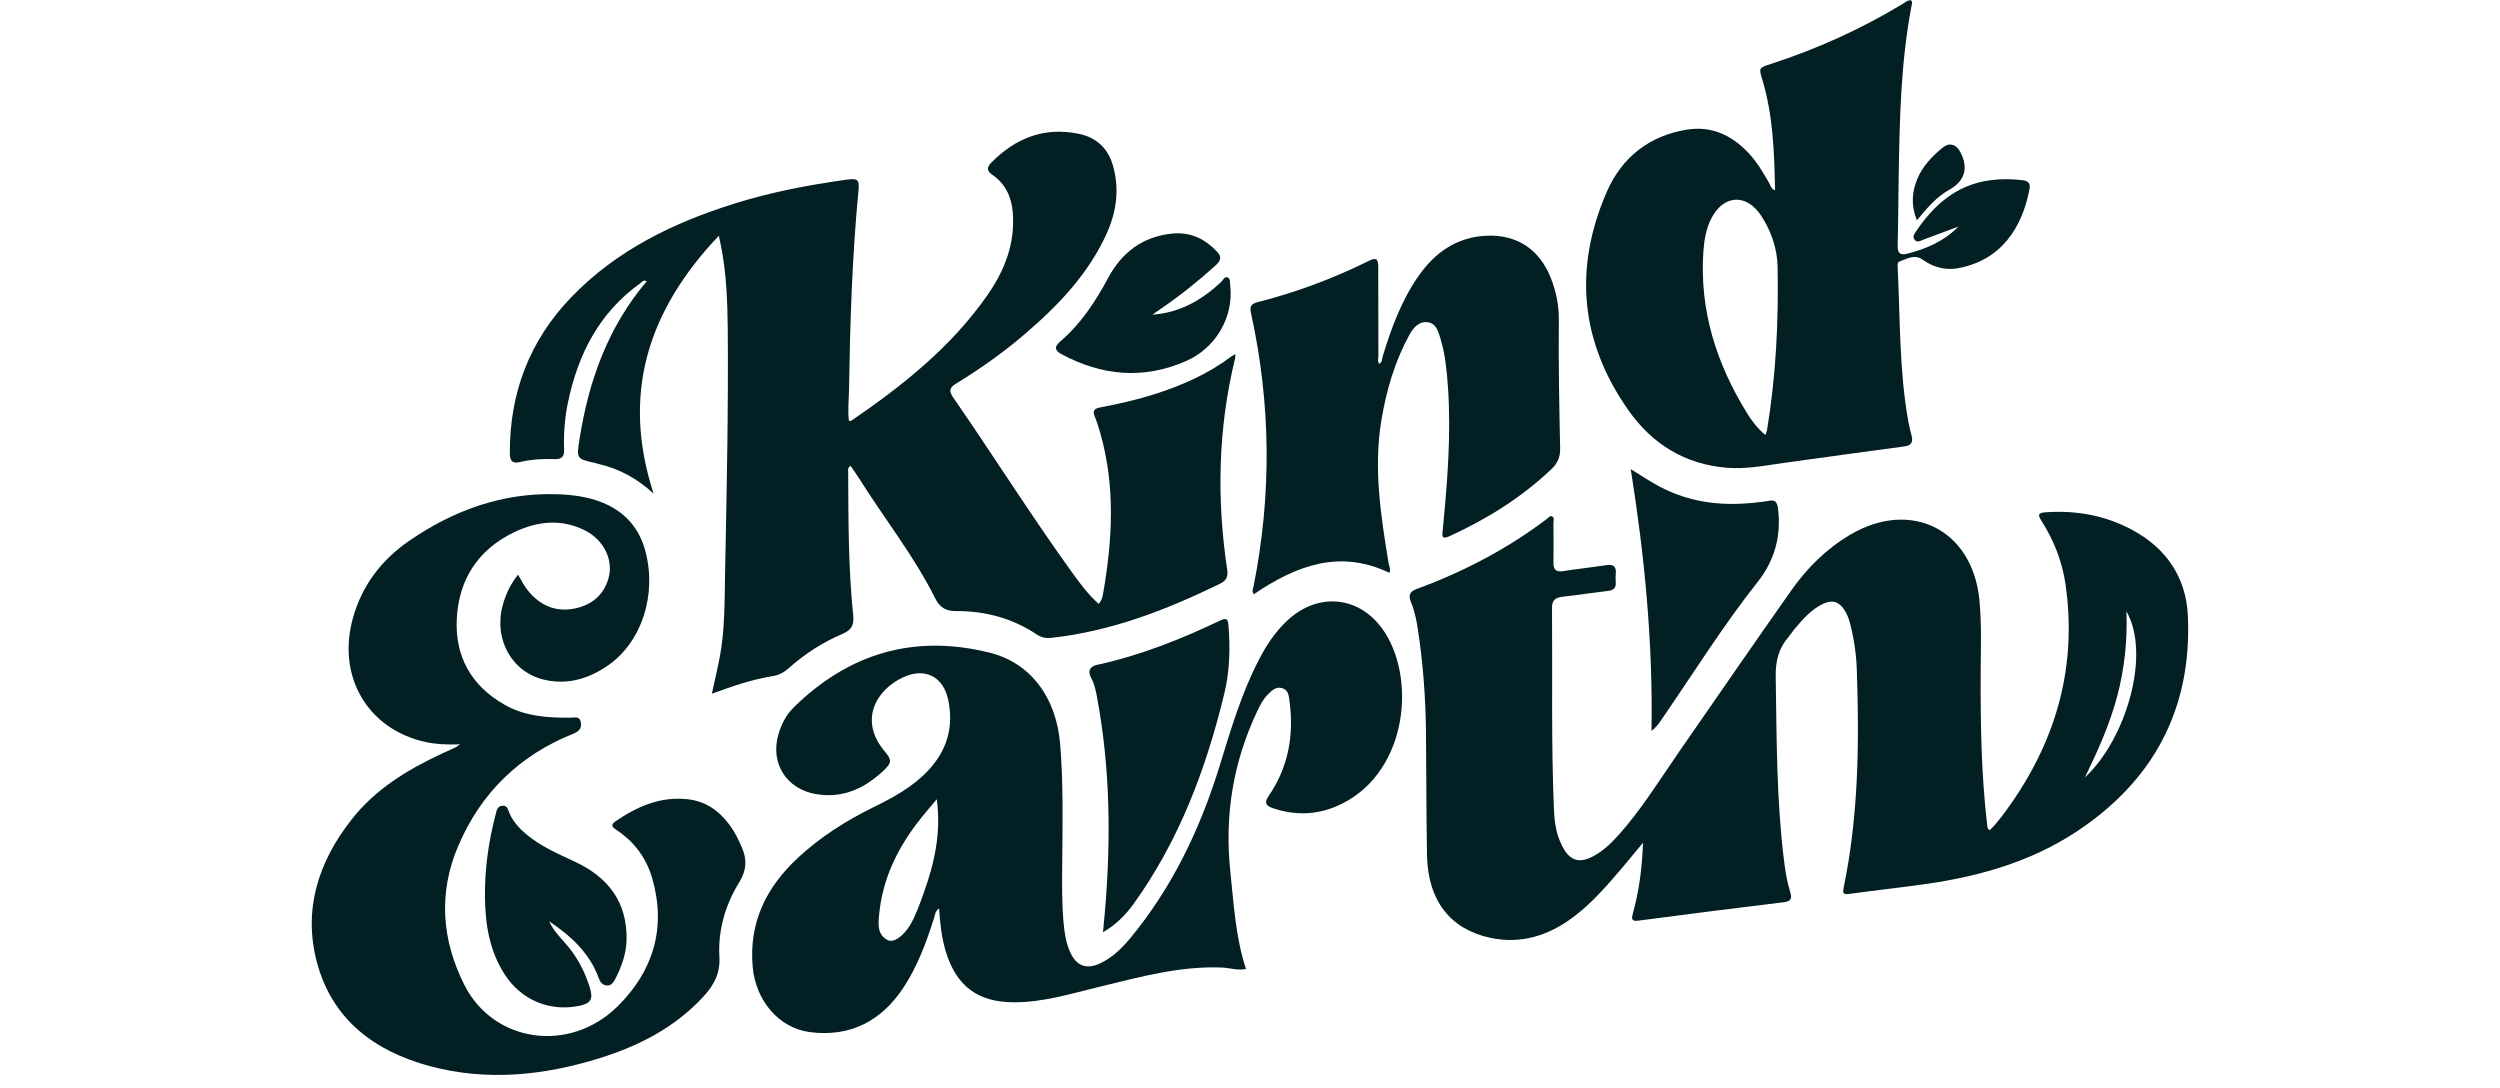
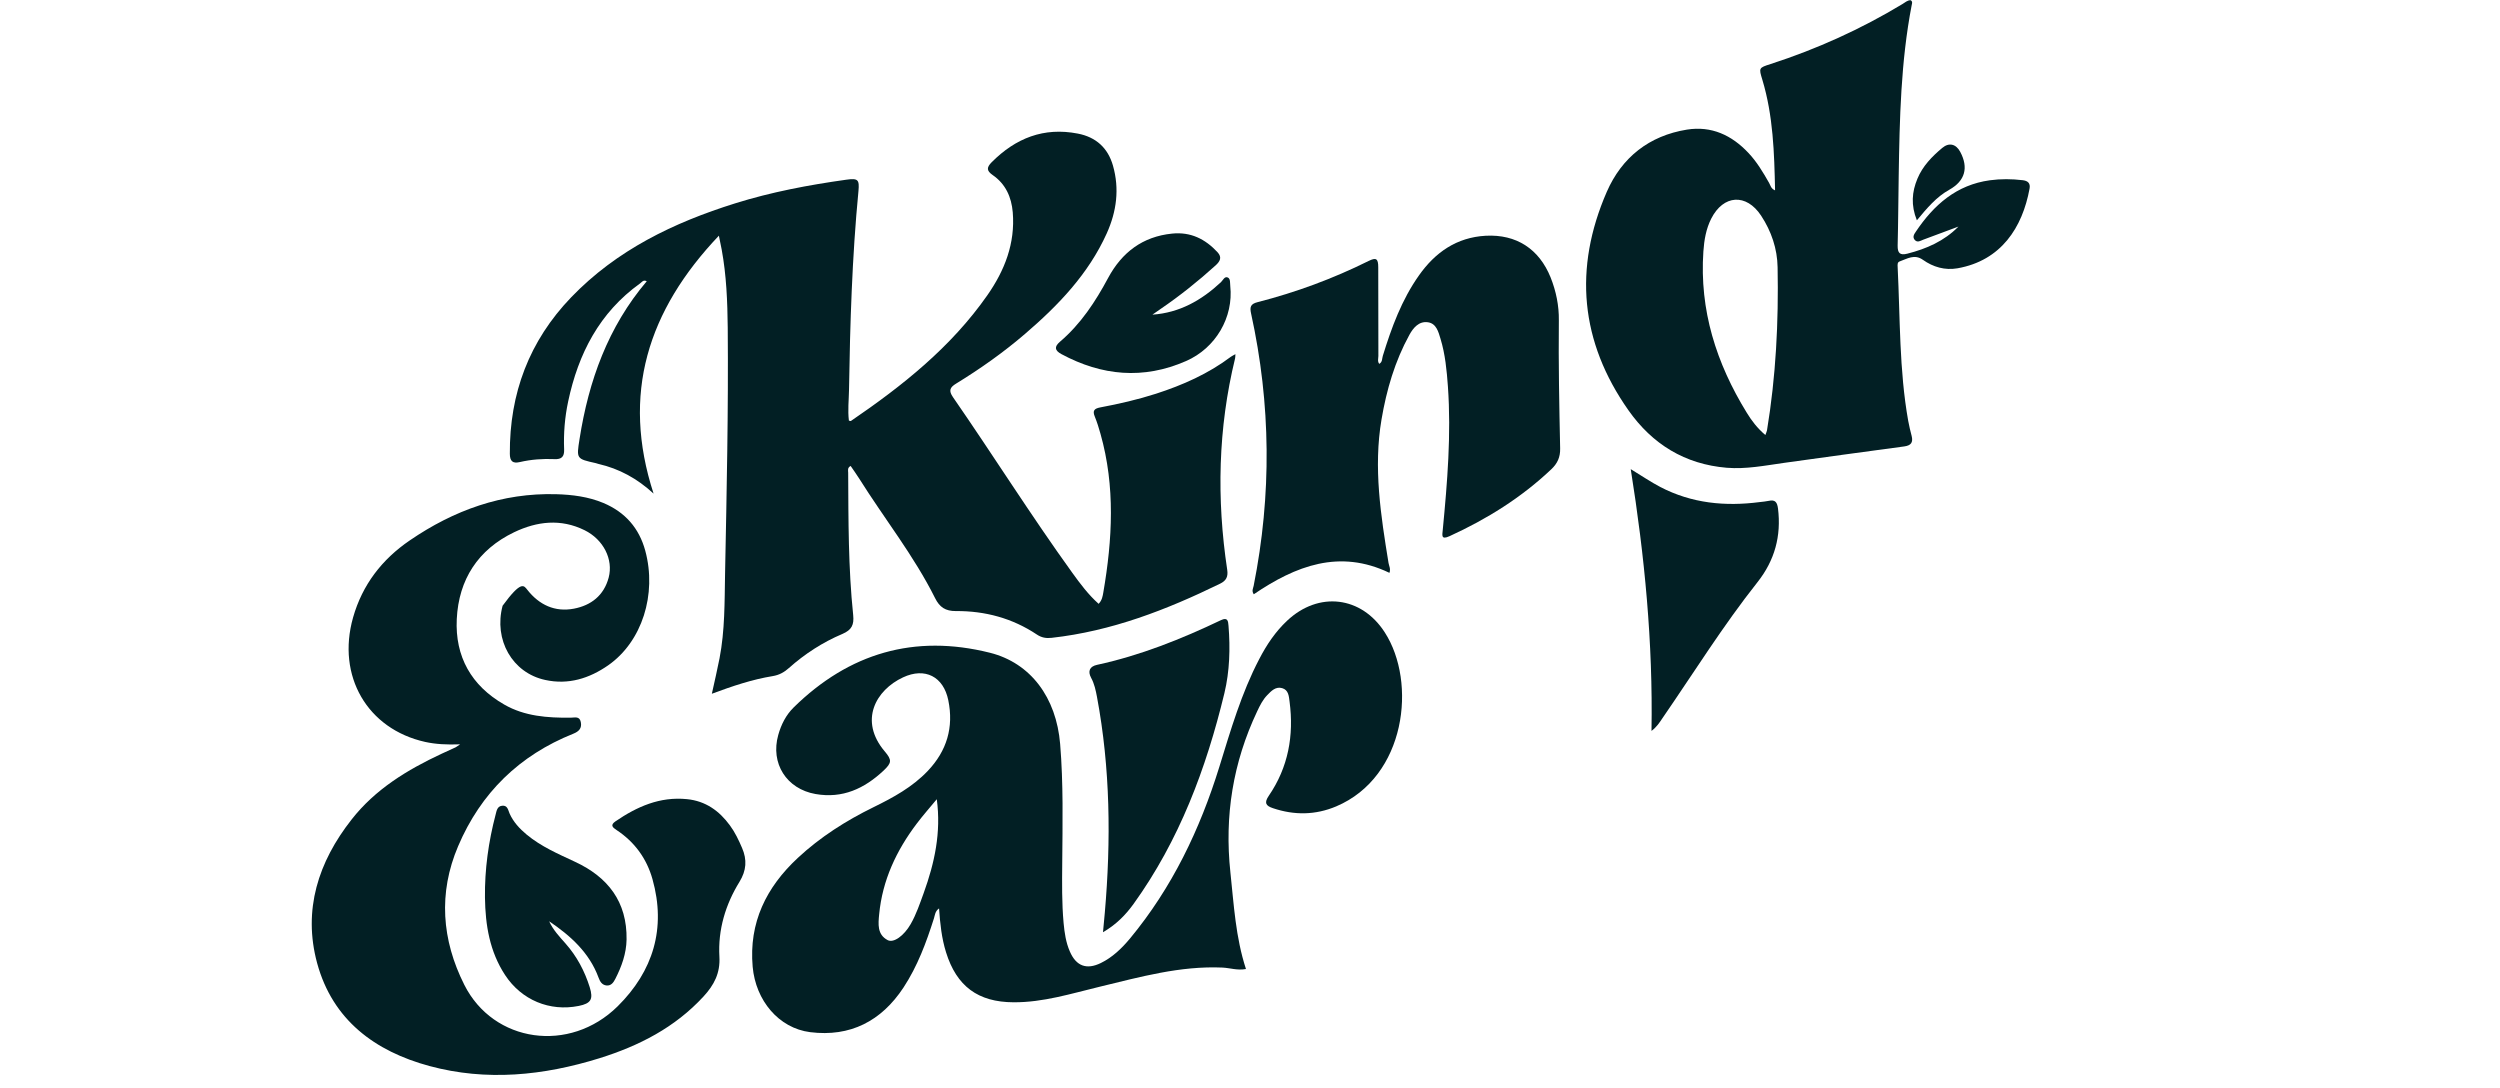
<svg xmlns="http://www.w3.org/2000/svg" version="1.0" preserveAspectRatio="xMidYMid meet" height="87" viewBox="0 0 150 65.25" zoomAndPan="magnify" width="200">
  <defs>
    <clipPath id="3b4937a224">
-       <path clip-rule="nonzero" d="M 84 30 L 131.41 30 L 131.41 57 L 84 57 Z M 84 30" />
-     </clipPath>
+       </clipPath>
    <clipPath id="a551e84bfe">
      <path clip-rule="nonzero" d="M 18.707 29 L 45 29 L 45 64.508 L 18.707 64.508 Z M 18.707 29" />
    </clipPath>
  </defs>
  <g clip-path="url(#3b4937a224)">
    <path fill-rule="nonzero" fill-opacity="1" d="M 127.586 36.68 C 127.652 38.414 127.473 40.109 127.031 41.781 C 126.59 43.438 125.898 44.992 125.094 46.648 C 127.555 44.367 129.07 39.281 127.586 36.68 Z M 98.582 50.562 C 98.18 51.047 97.781 51.535 97.375 52.016 C 96.449 53.102 95.523 54.191 94.367 55.047 C 92.895 56.141 91.262 56.66 89.422 56.27 C 87.012 55.754 85.676 54.035 85.621 51.332 C 85.574 48.863 85.586 46.395 85.559 43.926 C 85.535 41.84 85.383 39.762 85.062 37.699 C 84.977 37.156 84.867 36.621 84.652 36.109 C 84.496 35.73 84.586 35.488 84.988 35.344 C 87.801 34.312 90.43 32.941 92.82 31.129 C 92.914 31.059 93.008 30.91 93.148 30.996 C 93.27 31.078 93.207 31.234 93.207 31.352 C 93.215 32.156 93.219 32.961 93.207 33.766 C 93.203 34.172 93.363 34.332 93.773 34.27 C 94.641 34.137 95.512 34.039 96.379 33.91 C 96.824 33.84 96.992 34.008 96.945 34.441 C 96.93 34.605 96.934 34.773 96.945 34.938 C 96.973 35.289 96.797 35.418 96.465 35.457 C 95.559 35.562 94.656 35.703 93.75 35.805 C 93.324 35.855 93.113 36 93.121 36.488 C 93.156 40.527 93.066 44.57 93.238 48.609 C 93.273 49.441 93.41 50.246 93.848 50.973 C 94.238 51.617 94.754 51.773 95.438 51.453 C 96.094 51.145 96.613 50.656 97.094 50.125 C 98.48 48.578 99.562 46.816 100.738 45.117 C 102.977 41.887 105.207 38.648 107.469 35.434 C 108.426 34.078 109.59 32.918 111.035 32.07 C 114.68 29.934 118.348 31.789 118.762 35.984 C 118.906 37.441 118.848 38.906 118.84 40.367 C 118.828 43.438 118.875 46.508 119.238 49.566 C 119.246 49.652 119.25 49.75 119.395 49.805 C 119.887 49.316 120.301 48.738 120.703 48.16 C 123.441 44.211 124.617 39.871 123.934 35.078 C 123.738 33.707 123.238 32.43 122.492 31.258 C 122.23 30.852 122.316 30.762 122.77 30.734 C 124.602 30.613 126.336 30.93 127.953 31.805 C 130.008 32.914 131.172 34.68 131.273 36.961 C 131.523 42.559 129.188 46.895 124.512 49.949 C 121.852 51.684 118.855 52.551 115.738 53.012 C 114.148 53.246 112.551 53.414 110.961 53.633 C 110.625 53.68 110.547 53.617 110.617 53.273 C 111.512 48.961 111.559 44.598 111.41 40.223 C 111.379 39.273 111.246 38.332 111.004 37.406 C 110.926 37.125 110.832 36.848 110.668 36.602 C 110.344 36.098 109.945 35.973 109.402 36.223 C 108.664 36.562 108.16 37.172 107.648 37.77 C 107.531 37.91 107.438 38.07 107.32 38.207 C 106.719 38.887 106.531 39.66 106.543 40.574 C 106.602 44.25 106.582 47.926 107.035 51.578 C 107.113 52.234 107.215 52.887 107.41 53.516 C 107.527 53.898 107.48 54.078 107.031 54.133 C 104.129 54.484 101.23 54.852 98.336 55.234 C 97.91 55.293 97.871 55.176 97.973 54.805 C 98.355 53.434 98.527 52.023 98.582 50.562" fill="#021f24" />
  </g>
  <path fill-rule="nonzero" fill-opacity="1" d="M 43.133 14.141 C 38.867 18.633 37.27 23.637 39.215 29.617 C 38.238 28.715 37.152 28.121 35.906 27.836 C 35.855 27.824 35.805 27.801 35.75 27.789 C 34.574 27.527 34.586 27.531 34.773 26.34 C 35.32 22.848 36.48 19.617 38.805 16.875 C 38.594 16.766 38.512 16.93 38.406 17.004 C 35.965 18.754 34.699 21.219 34.09 24.086 C 33.887 25.039 33.809 26 33.848 26.973 C 33.863 27.398 33.695 27.57 33.266 27.547 C 32.57 27.516 31.875 27.566 31.195 27.723 C 30.754 27.828 30.594 27.664 30.59 27.227 C 30.57 23.605 31.75 20.461 34.273 17.836 C 37.004 15 40.414 13.359 44.102 12.203 C 46.281 11.52 48.523 11.098 50.785 10.781 C 51.48 10.684 51.57 10.777 51.508 11.457 C 51.125 15.426 51.004 19.41 50.941 23.395 C 50.93 24.008 50.859 24.625 50.934 25.238 C 50.992 25.246 51.035 25.27 51.055 25.258 C 54.152 23.145 57.062 20.832 59.238 17.719 C 60.281 16.227 60.918 14.605 60.766 12.742 C 60.688 11.82 60.336 11.039 59.562 10.504 C 59.191 10.246 59.188 10.051 59.5 9.734 C 60.941 8.289 62.625 7.617 64.672 8.016 C 65.762 8.227 66.473 8.875 66.777 9.934 C 67.176 11.332 66.996 12.688 66.406 14 C 65.305 16.441 63.5 18.32 61.5 20.035 C 60.207 21.145 58.82 22.125 57.367 23.016 C 56.988 23.246 56.91 23.441 57.18 23.832 C 59.594 27.32 61.848 30.914 64.332 34.359 C 64.809 35.02 65.297 35.676 65.918 36.23 C 66.125 36.016 66.16 35.77 66.199 35.547 C 66.746 32.367 66.922 29.191 66.031 26.035 C 65.934 25.684 65.824 25.332 65.688 24.996 C 65.543 24.645 65.648 24.516 66.012 24.445 C 67.141 24.234 68.258 23.977 69.355 23.625 C 70.965 23.105 72.492 22.43 73.852 21.406 C 73.922 21.355 74.004 21.32 74.125 21.25 C 74.117 21.371 74.121 21.441 74.105 21.504 C 73.082 25.699 72.992 29.934 73.633 34.188 C 73.695 34.598 73.578 34.84 73.207 35.02 C 69.996 36.59 66.688 37.871 63.098 38.27 C 62.773 38.309 62.488 38.258 62.215 38.074 C 60.742 37.09 59.102 36.652 57.348 36.664 C 56.73 36.668 56.375 36.434 56.105 35.887 C 54.836 33.344 53.059 31.117 51.555 28.719 C 51.391 28.457 51.211 28.211 51.039 27.957 C 50.836 28.062 50.887 28.227 50.891 28.359 C 50.906 31.211 50.895 34.062 51.191 36.906 C 51.25 37.484 51.109 37.793 50.547 38.035 C 49.363 38.535 48.285 39.234 47.324 40.09 C 47.039 40.344 46.742 40.504 46.363 40.566 C 45.137 40.766 43.961 41.16 42.711 41.625 C 42.875 40.875 43.039 40.188 43.172 39.5 C 43.496 37.82 43.473 36.117 43.504 34.418 C 43.602 29.5 43.707 24.586 43.664 19.668 C 43.648 18.094 43.586 16.523 43.301 14.973 C 43.258 14.746 43.211 14.523 43.133 14.141" fill="#021f24" />
  <path fill-rule="nonzero" fill-opacity="1" d="M 56.207 47.953 C 55.805 48.441 55.383 48.914 55.004 49.418 C 53.781 51.035 52.945 52.816 52.75 54.855 C 52.695 55.43 52.621 56.07 53.258 56.406 C 53.617 56.598 54.238 56.148 54.641 55.445 C 54.977 54.859 55.191 54.215 55.422 53.582 C 56.07 51.789 56.477 49.953 56.207 47.953 Z M 74.758 58.141 C 74.25 58.238 73.805 58.078 73.355 58.055 C 70.812 57.941 68.398 58.621 65.969 59.207 C 64.27 59.617 62.59 60.148 60.816 60.137 C 58.676 60.129 57.395 59.172 56.762 57.137 C 56.5 56.297 56.406 55.426 56.344 54.504 C 56.105 54.672 56.098 54.902 56.039 55.094 C 55.578 56.547 55.055 57.965 54.211 59.25 C 52.883 61.266 51.016 62.23 48.613 61.93 C 46.719 61.691 45.34 60.023 45.16 58.008 C 44.926 55.355 45.973 53.238 47.871 51.473 C 49.219 50.219 50.758 49.242 52.406 48.434 C 53.594 47.852 54.742 47.227 55.668 46.254 C 56.812 45.047 57.23 43.641 56.898 42.016 C 56.609 40.594 55.5 40.027 54.184 40.641 C 52.547 41.402 51.52 43.238 53.086 45.086 C 53.527 45.605 53.504 45.773 53.012 46.238 C 51.859 47.316 50.555 47.926 48.93 47.641 C 47.191 47.336 46.215 45.801 46.695 44.098 C 46.871 43.469 47.16 42.898 47.625 42.441 C 50.941 39.188 54.867 38.031 59.391 39.164 C 61.84 39.777 63.379 41.852 63.609 44.641 C 63.805 47.012 63.754 49.391 63.734 51.766 C 63.723 52.973 63.707 54.18 63.816 55.383 C 63.871 55.965 63.953 56.547 64.191 57.09 C 64.57 57.969 65.195 58.199 66.051 57.781 C 66.754 57.438 67.305 56.902 67.801 56.309 C 70.324 53.262 71.996 49.77 73.16 46.012 C 73.84 43.812 74.48 41.598 75.555 39.543 C 75.996 38.691 76.52 37.906 77.223 37.246 C 79.117 35.461 81.688 35.762 83.09 37.949 C 85.02 40.945 84.363 46.609 80.172 48.383 C 78.922 48.91 77.66 48.922 76.379 48.492 C 75.93 48.344 75.848 48.16 76.125 47.75 C 77.297 46.039 77.641 44.133 77.375 42.102 C 77.332 41.777 77.316 41.398 76.93 41.289 C 76.543 41.176 76.277 41.457 76.035 41.707 C 75.766 41.984 75.594 42.332 75.43 42.68 C 73.977 45.75 73.461 48.957 73.824 52.344 C 74.031 54.289 74.137 56.242 74.758 58.141" fill="#021f24" />
  <g clip-path="url(#a551e84bfe)">
-     <path fill-rule="nonzero" fill-opacity="1" d="M 27.605 44.66 C 26.809 44.688 26.152 44.656 25.512 44.516 C 22.035 43.742 20.191 40.555 21.184 37.051 C 21.742 35.082 22.922 33.559 24.59 32.422 C 27.23 30.617 30.129 29.562 33.371 29.652 C 34.344 29.68 35.301 29.801 36.207 30.18 C 37.508 30.73 38.344 31.68 38.715 33.039 C 39.426 35.656 38.52 38.504 36.492 39.918 C 35.359 40.707 34.098 41.102 32.711 40.797 C 30.738 40.371 29.613 38.391 30.156 36.344 C 30.332 35.676 30.621 35.055 31.082 34.48 C 31.281 34.809 31.43 35.125 31.641 35.391 C 32.352 36.293 33.293 36.738 34.434 36.52 C 35.465 36.324 36.234 35.73 36.52 34.656 C 36.809 33.562 36.207 32.371 35.074 31.812 C 33.648 31.109 32.223 31.277 30.848 31.934 C 28.68 32.977 27.523 34.77 27.406 37.145 C 27.297 39.398 28.281 41.145 30.254 42.273 C 31.48 42.98 32.852 43.074 34.234 43.062 C 34.48 43.062 34.773 42.949 34.848 43.324 C 34.922 43.695 34.738 43.887 34.398 44.023 C 31.164 45.316 28.848 47.574 27.488 50.77 C 26.289 53.582 26.504 56.398 27.859 59.09 C 29.609 62.57 34.18 63.223 37.059 60.379 C 39.188 58.273 39.98 55.703 39.148 52.746 C 38.797 51.504 38.074 50.516 36.992 49.801 C 36.754 49.645 36.602 49.508 36.922 49.285 C 38.219 48.398 39.594 47.785 41.219 47.949 C 42.332 48.059 43.156 48.648 43.797 49.527 C 44.102 49.941 44.32 50.402 44.523 50.875 C 44.832 51.586 44.785 52.23 44.371 52.906 C 43.527 54.273 43.074 55.785 43.164 57.395 C 43.223 58.387 42.844 59.102 42.211 59.789 C 40.496 61.652 38.344 62.75 35.973 63.492 C 32.609 64.539 29.191 64.887 25.766 63.961 C 22.504 63.078 19.957 61.207 19.027 57.785 C 18.164 54.59 19.098 51.711 21.098 49.168 C 22.516 47.355 24.434 46.188 26.492 45.227 C 26.773 45.094 27.055 44.969 27.336 44.84 C 27.383 44.816 27.426 44.781 27.605 44.66" fill="#021f24" />
+     <path fill-rule="nonzero" fill-opacity="1" d="M 27.605 44.66 C 26.809 44.688 26.152 44.656 25.512 44.516 C 22.035 43.742 20.191 40.555 21.184 37.051 C 21.742 35.082 22.922 33.559 24.59 32.422 C 27.23 30.617 30.129 29.562 33.371 29.652 C 34.344 29.68 35.301 29.801 36.207 30.18 C 37.508 30.73 38.344 31.68 38.715 33.039 C 39.426 35.656 38.52 38.504 36.492 39.918 C 35.359 40.707 34.098 41.102 32.711 40.797 C 30.738 40.371 29.613 38.391 30.156 36.344 C 31.281 34.809 31.43 35.125 31.641 35.391 C 32.352 36.293 33.293 36.738 34.434 36.52 C 35.465 36.324 36.234 35.73 36.52 34.656 C 36.809 33.562 36.207 32.371 35.074 31.812 C 33.648 31.109 32.223 31.277 30.848 31.934 C 28.68 32.977 27.523 34.77 27.406 37.145 C 27.297 39.398 28.281 41.145 30.254 42.273 C 31.48 42.98 32.852 43.074 34.234 43.062 C 34.48 43.062 34.773 42.949 34.848 43.324 C 34.922 43.695 34.738 43.887 34.398 44.023 C 31.164 45.316 28.848 47.574 27.488 50.77 C 26.289 53.582 26.504 56.398 27.859 59.09 C 29.609 62.57 34.18 63.223 37.059 60.379 C 39.188 58.273 39.98 55.703 39.148 52.746 C 38.797 51.504 38.074 50.516 36.992 49.801 C 36.754 49.645 36.602 49.508 36.922 49.285 C 38.219 48.398 39.594 47.785 41.219 47.949 C 42.332 48.059 43.156 48.648 43.797 49.527 C 44.102 49.941 44.32 50.402 44.523 50.875 C 44.832 51.586 44.785 52.23 44.371 52.906 C 43.527 54.273 43.074 55.785 43.164 57.395 C 43.223 58.387 42.844 59.102 42.211 59.789 C 40.496 61.652 38.344 62.75 35.973 63.492 C 32.609 64.539 29.191 64.887 25.766 63.961 C 22.504 63.078 19.957 61.207 19.027 57.785 C 18.164 54.59 19.098 51.711 21.098 49.168 C 22.516 47.355 24.434 46.188 26.492 45.227 C 26.773 45.094 27.055 44.969 27.336 44.84 C 27.383 44.816 27.426 44.781 27.605 44.66" fill="#021f24" />
  </g>
  <path fill-rule="nonzero" fill-opacity="1" d="M 105.922 26.102 C 105.973 25.953 106.008 25.891 106.02 25.82 C 106.555 22.582 106.719 19.316 106.656 16.039 C 106.637 14.922 106.285 13.883 105.668 12.941 C 104.781 11.594 103.406 11.676 102.672 13.121 C 102.363 13.734 102.25 14.402 102.203 15.082 C 101.961 18.605 102.977 21.793 104.805 24.762 C 105.098 25.242 105.438 25.691 105.922 26.102 Z M 106.504 11.422 C 106.457 9.164 106.391 6.945 105.742 4.789 C 105.523 4.07 105.523 4.07 106.242 3.84 C 109.016 2.941 111.652 1.75 114.148 0.242 C 114.301 0.152 114.438 0.016 114.633 0.012 C 114.77 0.086 114.723 0.207 114.703 0.301 C 114.047 3.695 113.977 7.129 113.922 10.566 C 113.898 11.957 113.895 13.344 113.859 14.734 C 113.852 15.18 113.992 15.336 114.445 15.219 C 115.59 14.926 116.648 14.469 117.508 13.594 C 116.805 13.859 116.098 14.121 115.391 14.383 C 115.227 14.445 115.051 14.578 114.887 14.398 C 114.734 14.223 114.844 14.055 114.949 13.902 C 116.027 12.293 117.391 11.09 119.395 10.816 C 120.047 10.727 120.707 10.734 121.363 10.812 C 121.664 10.848 121.836 10.988 121.773 11.32 C 121.344 13.656 120.07 15.633 117.449 16.098 C 116.691 16.23 115.988 16.023 115.375 15.59 C 114.863 15.227 114.434 15.527 113.984 15.684 C 113.836 15.73 113.852 15.887 113.859 16.016 C 114.012 19.098 113.949 22.195 114.492 25.25 C 114.547 25.555 114.621 25.855 114.699 26.156 C 114.797 26.547 114.66 26.73 114.258 26.785 C 111.848 27.109 109.441 27.438 107.039 27.773 C 105.898 27.934 104.766 28.16 103.605 28.066 C 101.09 27.855 99.141 26.652 97.707 24.617 C 94.809 20.5 94.41 16.102 96.406 11.512 C 97.312 9.438 98.949 8.145 101.215 7.777 C 102.688 7.543 103.902 8.109 104.902 9.172 C 105.41 9.707 105.781 10.336 106.145 10.973 C 106.23 11.121 106.254 11.32 106.504 11.422" fill="#021f24" />
  <path fill-rule="nonzero" fill-opacity="1" d="M 82.754 21.832 C 82.953 21.723 82.918 21.512 82.969 21.352 C 83.492 19.652 84.102 17.988 85.141 16.52 C 86.117 15.137 87.402 14.242 89.141 14.145 C 90.98 14.047 92.348 14.934 93.039 16.652 C 93.367 17.477 93.543 18.344 93.531 19.223 C 93.504 21.785 93.555 24.344 93.609 26.902 C 93.621 27.422 93.453 27.801 93.078 28.156 C 91.281 29.859 89.215 31.145 86.969 32.172 C 86.445 32.41 86.539 32.102 86.566 31.789 C 86.84 28.93 87.078 26.07 86.875 23.195 C 86.805 22.227 86.715 21.258 86.43 20.324 C 86.305 19.914 86.184 19.41 85.676 19.336 C 85.137 19.258 84.797 19.668 84.566 20.086 C 83.691 21.676 83.191 23.395 82.891 25.168 C 82.398 28.066 82.848 30.926 83.312 33.781 C 83.34 33.953 83.453 34.121 83.367 34.371 C 80.363 32.926 77.734 33.953 75.227 35.656 C 75.086 35.457 75.188 35.301 75.219 35.152 C 76.305 29.695 76.258 24.25 75.066 18.816 C 74.98 18.426 75.023 18.238 75.457 18.129 C 77.762 17.539 79.98 16.719 82.113 15.66 C 82.566 15.434 82.695 15.512 82.695 16.035 C 82.703 17.809 82.695 19.582 82.703 21.359 C 82.703 21.512 82.637 21.676 82.754 21.832" fill="#021f24" />
  <path fill-rule="nonzero" fill-opacity="1" d="M 66.18 55.934 C 66.223 55.469 66.258 55.113 66.289 54.758 C 66.664 50.426 66.621 46.109 65.82 41.82 C 65.746 41.426 65.664 41.031 65.469 40.672 C 65.246 40.262 65.391 39.984 65.82 39.891 C 68.422 39.328 70.871 38.348 73.262 37.207 C 73.668 37.016 73.688 37.273 73.711 37.551 C 73.82 38.906 73.781 40.266 73.465 41.586 C 72.371 46.113 70.758 50.422 68.012 54.238 C 67.543 54.887 66.988 55.461 66.18 55.934" fill="#021f24" />
  <path fill-rule="nonzero" fill-opacity="1" d="M 99.09 43.855 C 99.18 38.555 98.68 33.391 97.844 28.148 C 98.504 28.547 99.039 28.918 99.617 29.219 C 101.508 30.203 103.508 30.395 105.582 30.125 C 105.766 30.102 105.949 30.09 106.125 30.051 C 106.52 29.961 106.633 30.148 106.68 30.512 C 106.883 32.156 106.484 33.621 105.453 34.926 C 103.383 37.539 101.625 40.367 99.738 43.105 C 99.57 43.355 99.41 43.613 99.09 43.855" fill="#021f24" />
  <path fill-rule="nonzero" fill-opacity="1" d="M 32.949 55.277 C 33.184 55.793 33.566 56.199 33.934 56.613 C 34.613 57.383 35.078 58.262 35.383 59.23 C 35.609 59.957 35.457 60.207 34.727 60.355 C 32.984 60.707 31.293 60.004 30.309 58.508 C 29.379 57.094 29.121 55.508 29.098 53.855 C 29.078 52.164 29.309 50.504 29.738 48.871 C 29.797 48.645 29.832 48.375 30.129 48.344 C 30.453 48.309 30.484 48.598 30.574 48.809 C 30.801 49.32 31.172 49.719 31.598 50.074 C 32.465 50.793 33.488 51.234 34.5 51.707 C 36.477 52.625 37.633 54.109 37.594 56.375 C 37.578 57.215 37.301 57.984 36.922 58.727 C 36.812 58.945 36.672 59.152 36.395 59.129 C 36.125 59.102 36 58.898 35.914 58.66 C 35.359 57.156 34.234 56.145 32.949 55.277" fill="#021f24" />
  <path fill-rule="nonzero" fill-opacity="1" d="M 69.145 18.879 C 70.77 18.77 72.094 18.016 73.258 16.93 C 73.379 16.812 73.477 16.559 73.672 16.652 C 73.832 16.727 73.797 16.977 73.816 17.156 C 74.02 19.031 72.945 20.887 71.16 21.664 C 68.605 22.785 66.109 22.551 63.684 21.246 C 63.289 21.031 63.238 20.812 63.598 20.504 C 64.844 19.441 65.723 18.105 66.488 16.676 C 67.312 15.145 68.555 14.195 70.324 14.016 C 71.434 13.902 72.312 14.336 73.051 15.133 C 73.34 15.445 73.199 15.684 72.938 15.922 C 71.895 16.867 70.797 17.746 69.633 18.539 C 69.469 18.652 69.305 18.766 69.145 18.879" fill="#021f24" />
  <path fill-rule="nonzero" fill-opacity="1" d="M 115.012 13.219 C 114.648 12.309 114.715 11.516 115.043 10.727 C 115.359 9.965 115.918 9.391 116.535 8.875 C 116.945 8.531 117.363 8.641 117.613 9.109 C 118.125 10.066 117.902 10.855 116.961 11.383 C 116.18 11.816 115.625 12.484 115.012 13.219" fill="#021f24" />
</svg>